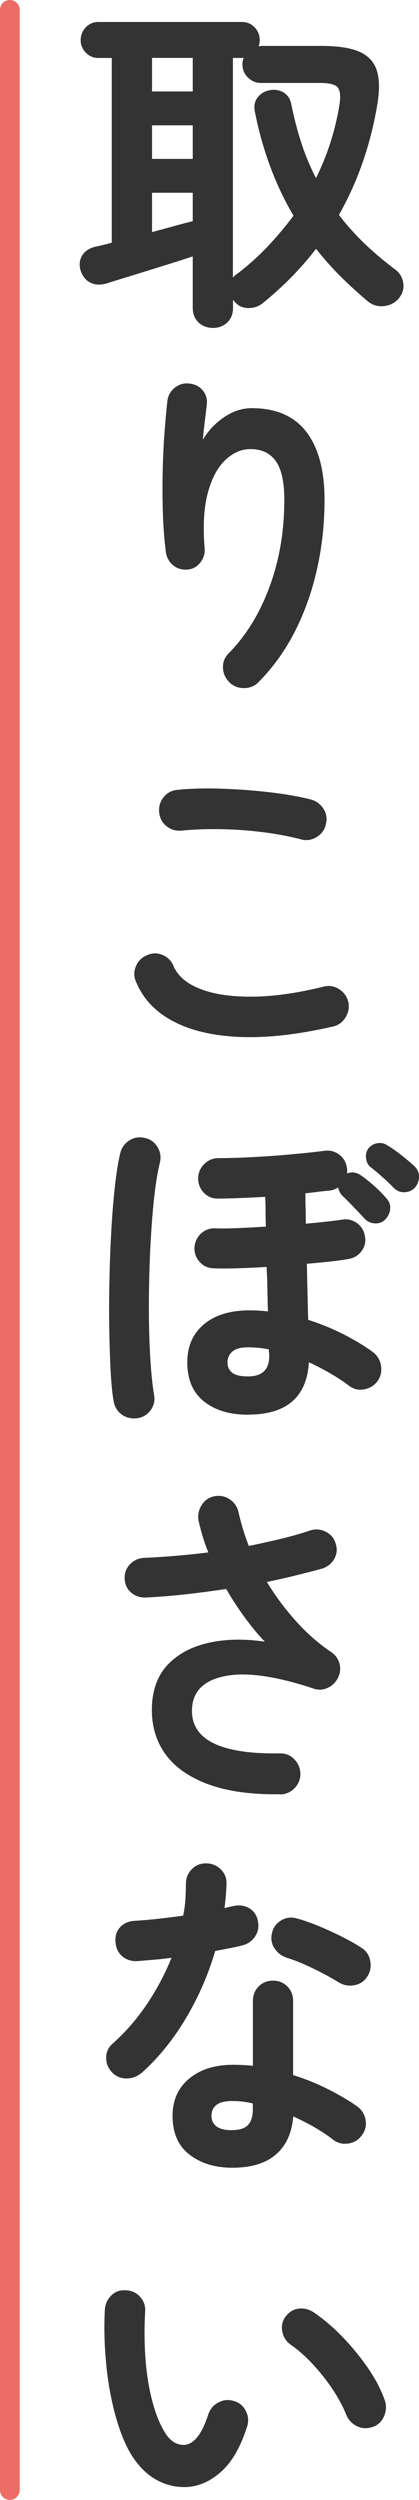
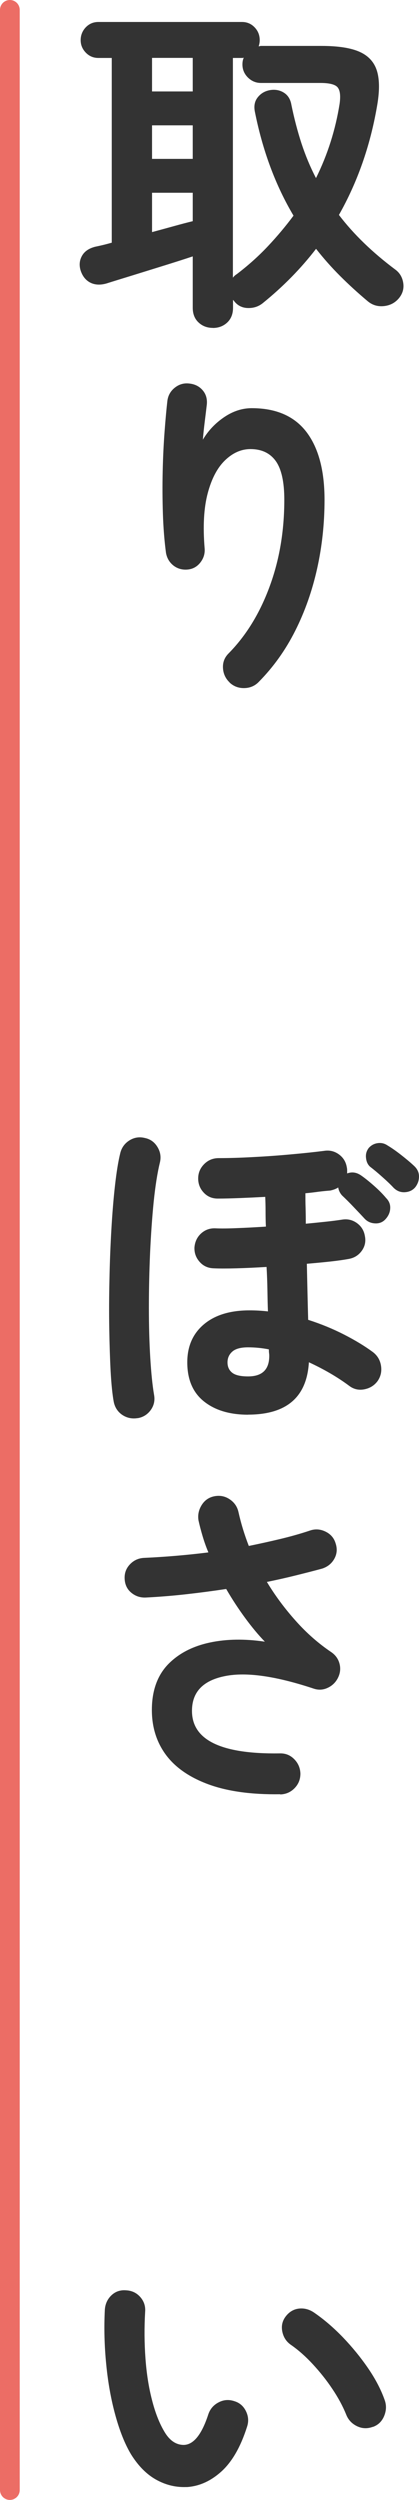
<svg xmlns="http://www.w3.org/2000/svg" id="_レイヤー_2" data-name="レイヤー 2" viewBox="0 0 63.74 379.98">
  <g id="_1_intro" data-name="1_intro">
    <line x1="1.5" y1="1.5" x2="1.5" y2="378.48" style="fill: none; stroke: #ec6d65; stroke-linecap: round; stroke-miterlimit: 10; stroke-width: 3px;" />
    <path d="M32.38,49.84c-.87,0-1.6-.28-2.18-.83-.59-.55-.88-1.3-.88-2.24v-7.8c-1.25.42-2.7.88-4.37,1.4-1.66.52-3.29,1.02-4.86,1.51-1.58.49-2.87.88-3.87,1.2-.97.28-1.8.23-2.5-.13-.69-.36-1.18-.98-1.46-1.85-.24-.8-.17-1.53.21-2.21.38-.68,1.04-1.13,1.98-1.38.35-.07.74-.16,1.17-.26.43-.1.89-.23,1.38-.36V8.81h-2.03c-.76,0-1.4-.27-1.92-.81-.52-.54-.78-1.17-.78-1.9s.26-1.41.78-1.95c.52-.54,1.16-.81,1.92-.81h21.84c.76,0,1.4.27,1.92.81.52.54.78,1.19.78,1.95,0,.31-.05.62-.16.94.07,0,.13,0,.18-.03.05-.02.11-.03.18-.03h9.2c2.53,0,4.47.3,5.82.91,1.35.61,2.23,1.59,2.63,2.94.4,1.35.39,3.17-.03,5.46-1.04,5.96-2.96,11.42-5.77,16.38,2.25,2.95,5.1,5.7,8.53,8.27.69.49,1.11,1.17,1.25,2.05.14.88-.09,1.67-.68,2.37-.59.69-1.35,1.08-2.29,1.17-.94.09-1.75-.17-2.44-.75-1.49-1.25-2.89-2.53-4.21-3.85-1.32-1.32-2.53-2.69-3.64-4.11-2.29,2.98-4.98,5.72-8.06,8.22-.66.55-1.44.81-2.34.78-.9-.03-1.61-.42-2.13-1.14l-.1-.1v1.2c0,.94-.29,1.68-.88,2.24-.59.55-1.32.83-2.18.83ZM23.13,13.9h6.19v-5.1h-6.19v5.1ZM23.13,24.15h6.19v-5.1h-6.19v5.1ZM23.13,35.28c1.14-.31,2.25-.61,3.33-.91s2.03-.55,2.86-.75v-4.32h-6.19v5.98ZM35.45,42.19c.07-.1.16-.2.26-.29.1-.09.21-.17.31-.23,1.73-1.32,3.31-2.73,4.73-4.24,1.42-1.51,2.72-3.06,3.9-4.65-2.74-4.61-4.7-9.88-5.88-15.81-.17-.87-.03-1.59.44-2.18.47-.59,1.08-.95,1.85-1.09.8-.14,1.51,0,2.13.39s1,1.01,1.14,1.85c.42,2.05.93,4,1.53,5.85.61,1.85,1.34,3.61,2.21,5.28,1.77-3.57,2.96-7.33,3.59-11.28.17-1.21.08-2.04-.29-2.5-.36-.45-1.24-.68-2.63-.68h-9.05c-.76,0-1.42-.28-1.98-.83-.55-.55-.83-1.21-.83-1.98,0-.42.07-.76.21-1.04-.07.04-.17.05-.31.05h-1.35v33.38Z" style="fill: #333;" />
    <path d="M34.93,103.73c-.62-.59-.96-1.32-1.01-2.18-.05-.87.23-1.61.86-2.24,2.63-2.67,4.71-6.03,6.21-10.09,1.51-4.06,2.26-8.48,2.26-13.26,0-2.7-.43-4.66-1.3-5.88-.87-1.21-2.15-1.82-3.85-1.82-1.39,0-2.67.56-3.85,1.69-1.18,1.13-2.06,2.8-2.65,5.02-.59,2.22-.75,5.01-.47,8.37.07.8-.15,1.52-.65,2.16-.5.64-1.15,1-1.95,1.07-.83.07-1.55-.14-2.16-.62-.61-.49-.98-1.13-1.12-1.92-.24-1.8-.4-3.79-.47-5.95-.07-2.17-.08-4.33-.03-6.5.05-2.17.15-4.18.29-6.03.14-1.85.28-3.39.42-4.6.1-.83.48-1.51,1.14-2.03.66-.52,1.4-.73,2.24-.62.87.1,1.55.47,2.05,1.09.5.62.68,1.39.55,2.29-.07.62-.17,1.42-.29,2.39-.12.97-.22,1.89-.29,2.76.8-1.35,1.87-2.49,3.22-3.41,1.35-.92,2.76-1.38,4.21-1.38,3.71,0,6.48,1.21,8.32,3.61,1.84,2.41,2.76,5.85,2.76,10.32,0,3.57-.37,7.05-1.12,10.43-.75,3.38-1.86,6.54-3.33,9.46-1.47,2.93-3.32,5.52-5.54,7.77-.59.62-1.33.94-2.21.96s-1.64-.27-2.26-.86Z" style="fill: #333;" />
-     <path d="M50.63,156.03c-5.24,1.21-9.91,1.74-14.01,1.59-4.11-.16-7.52-.94-10.24-2.37-2.72-1.42-4.62-3.43-5.69-6.03-.35-.8-.35-1.59,0-2.39.35-.8.92-1.35,1.72-1.66.8-.35,1.59-.35,2.37,0,.78.35,1.33.92,1.64,1.72.66,1.49,2.01,2.64,4.06,3.43,2.05.8,4.67,1.19,7.88,1.17,3.21-.02,6.84-.53,10.89-1.53.83-.21,1.61-.08,2.34.39.73.47,1.2,1.12,1.4,1.95.17.83.03,1.61-.42,2.34-.45.73-1.09,1.2-1.92,1.4ZM45.85,127.59c-1.87-.48-3.87-.86-6.01-1.12-2.13-.26-4.24-.41-6.32-.44-2.08-.03-4.02.04-5.82.21-.87.1-1.64-.1-2.31-.62-.68-.52-1.07-1.21-1.17-2.08-.1-.87.1-1.64.62-2.31.52-.68,1.21-1.07,2.08-1.17,2.08-.21,4.37-.27,6.86-.18,2.5.09,4.93.27,7.31.55,2.37.28,4.45.64,6.21,1.09.83.24,1.47.72,1.92,1.43.45.71.57,1.48.36,2.31-.17.83-.63,1.48-1.38,1.95-.75.47-1.53.6-2.37.39Z" style="fill: #333;" />
    <path d="M20.94,215.55c-.87.14-1.65-.03-2.34-.49-.69-.47-1.13-1.14-1.3-2-.21-1.14-.36-2.68-.47-4.6-.1-1.92-.17-4.09-.21-6.5-.04-2.41-.03-4.9.03-7.49.05-2.58.15-5.1.29-7.54.14-2.44.32-4.68.55-6.71.23-2.03.49-3.68.81-4.97.21-.83.68-1.47,1.4-1.92.73-.45,1.51-.57,2.34-.36.83.17,1.47.63,1.92,1.38s.57,1.53.36,2.37c-.38,1.56-.69,3.54-.94,5.95-.24,2.41-.42,5.01-.55,7.8-.12,2.79-.18,5.56-.18,8.32s.07,5.29.21,7.59c.14,2.31.33,4.17.57,5.59.17.87,0,1.65-.49,2.34-.5.69-1.17,1.11-2,1.25ZM37.74,215.03c-2.81,0-5.05-.68-6.73-2.03-1.68-1.35-2.52-3.33-2.52-5.93,0-2.43.84-4.35,2.52-5.77,1.68-1.42,4-2.13,6.94-2.13.94,0,1.87.05,2.81.16-.04-1.04-.06-2.13-.08-3.28-.02-1.14-.06-2.31-.13-3.48-1.6.1-3.11.17-4.55.21-1.44.04-2.61.04-3.51,0-.87-.03-1.58-.36-2.13-.99-.55-.62-.81-1.35-.78-2.18.07-.87.41-1.58,1.01-2.13.61-.55,1.33-.81,2.16-.78.87.04,1.98.03,3.33-.03,1.35-.05,2.81-.13,4.37-.23-.04-.8-.05-1.58-.05-2.34s-.02-1.49-.05-2.18c-1.28.07-2.56.13-3.82.18-1.27.05-2.4.08-3.41.08-.87,0-1.59-.31-2.16-.94-.57-.62-.84-1.37-.81-2.24.03-.83.36-1.53.96-2.11s1.33-.86,2.16-.86c1.53,0,3.28-.05,5.25-.16,1.98-.1,3.93-.24,5.85-.42,1.92-.17,3.56-.35,4.91-.52.83-.14,1.59.04,2.26.52.68.49,1.08,1.14,1.22,1.98.03.14.05.29.05.44v.49c.73-.28,1.44-.17,2.13.31.55.38,1.2.9,1.95,1.56.75.66,1.36,1.28,1.85,1.87.45.45.66.98.62,1.59-.03.61-.28,1.15-.73,1.64-.42.45-.95.66-1.59.62-.64-.03-1.17-.28-1.59-.73-.45-.49-1-1.07-1.64-1.74-.64-.68-1.24-1.27-1.79-1.79-.31-.35-.5-.75-.57-1.2-.31.21-.71.36-1.2.47-.55.04-1.15.1-1.79.18-.64.09-1.31.17-2,.23,0,.73,0,1.48.03,2.26.02.78.03,1.57.03,2.37,1.11-.1,2.14-.21,3.09-.31.95-.1,1.76-.21,2.42-.31.83-.14,1.59.04,2.26.52.68.49,1.08,1.14,1.22,1.98.17.83,0,1.59-.49,2.26-.5.68-1.17,1.08-2,1.22-.76.14-1.69.27-2.78.39-1.09.12-2.28.23-3.56.34.03,1.56.07,3.07.1,4.52s.07,2.79.1,4c1.94.62,3.76,1.37,5.46,2.24,1.7.87,3.15,1.75,4.37,2.65.69.52,1.11,1.21,1.25,2.08.14.87-.04,1.65-.52,2.34-.49.66-1.15,1.08-2,1.25-.85.17-1.62,0-2.31-.52-1.77-1.32-3.81-2.51-6.14-3.59-.31,5.3-3.4,7.96-9.26,7.96ZM37.74,209.21c2.15,0,3.22-1.04,3.22-3.12,0-.1,0-.24-.03-.42-.02-.17-.03-.36-.03-.57-1.07-.21-2.13-.31-3.17-.31-1.11,0-1.91.22-2.39.65-.49.43-.73.98-.73,1.64s.23,1.18.7,1.56,1.27.57,2.42.57ZM59.94,180.61c-.45-.49-1.02-1.04-1.72-1.66-.69-.62-1.33-1.16-1.92-1.61-.35-.31-.56-.75-.62-1.33-.07-.57.07-1.08.42-1.53.38-.42.84-.66,1.38-.73.54-.07,1.03.05,1.48.36.59.35,1.27.82,2.05,1.43.78.61,1.45,1.17,2,1.69.48.45.73.98.73,1.59s-.19,1.15-.57,1.64c-.38.45-.89.7-1.53.75-.64.05-1.21-.15-1.69-.6Z" style="fill: #333;" />
    <path d="M42.63,272.72c-4.47.07-8.19-.46-11.15-1.59-2.96-1.13-5.14-2.73-6.53-4.81s-1.99-4.52-1.82-7.33c.17-2.6,1.05-4.67,2.63-6.21,1.58-1.54,3.63-2.58,6.16-3.12,2.53-.54,5.32-.58,8.37-.13-.97-1-1.97-2.2-2.99-3.59-1.02-1.39-1.99-2.86-2.89-4.42-2.05.31-4.1.58-6.16.81s-4.08.39-6.06.49c-.87.04-1.61-.22-2.24-.75s-.95-1.24-.99-2.11c-.04-.87.24-1.6.83-2.21.59-.61,1.32-.93,2.18-.96,1.53-.07,3.11-.17,4.76-.31s3.3-.31,4.97-.52c-.35-.83-.64-1.66-.88-2.47-.24-.81-.45-1.6-.62-2.37-.14-.83.02-1.61.47-2.34.45-.73,1.09-1.18,1.92-1.35.87-.17,1.65-.02,2.37.47s1.15,1.14,1.33,1.98c.38,1.7.9,3.4,1.56,5.1,1.7-.35,3.34-.71,4.91-1.09,1.58-.38,3.04-.8,4.39-1.25.8-.28,1.59-.22,2.37.16.78.38,1.29.97,1.53,1.77.28.83.22,1.61-.18,2.34-.4.73-1.01,1.23-1.85,1.51-1.28.35-2.63.69-4.03,1.04-1.4.35-2.87.68-4.39.99,1.28,2.12,2.76,4.1,4.42,5.95,1.66,1.86,3.45,3.42,5.36,4.71.66.45,1.08,1.04,1.27,1.77.19.73.11,1.44-.23,2.13s-.87,1.21-1.56,1.53c-.69.33-1.4.37-2.13.13-5.75-1.91-10.24-2.55-13.44-1.92-3.21.62-4.9,2.24-5.07,4.84-.31,4.75,4.12,7.05,13.31,6.92.87-.03,1.6.25,2.21.86.61.61.93,1.34.96,2.21,0,.87-.29,1.6-.88,2.21-.59.61-1.32.93-2.18.96Z" style="fill: #333;" />
-     <path d="M21.51,315.09c-.66.55-1.41.83-2.26.83s-1.57-.29-2.16-.88c-.62-.62-.94-1.38-.94-2.26s.33-1.6.99-2.16c1.98-1.77,3.72-3.78,5.23-6.03,1.51-2.25,2.75-4.59,3.72-7.02-.94.14-1.85.24-2.73.31s-1.72.14-2.52.21c-.9.03-1.66-.23-2.29-.78s-.95-1.32-.99-2.29c-.04-.87.22-1.59.78-2.16.55-.57,1.32-.88,2.29-.91,1.11-.07,2.28-.17,3.51-.31,1.23-.14,2.47-.29,3.72-.47.17-.8.29-1.61.34-2.44s.08-1.63.08-2.39c0-.87.29-1.6.88-2.21.59-.61,1.32-.91,2.18-.91s1.61.3,2.24.91c.62.61.92,1.34.88,2.21-.04,1.18-.14,2.41-.31,3.69.24-.07.48-.13.7-.18.22-.05.44-.1.65-.13.87-.21,1.66-.1,2.39.31.73.42,1.18,1.08,1.35,1.98.17.87.03,1.65-.44,2.34s-1.12,1.14-1.95,1.35c-.55.14-1.19.28-1.9.42-.71.14-1.45.28-2.21.42-1.07,3.64-2.57,7.07-4.5,10.3-1.92,3.22-4.17,5.98-6.73,8.27ZM35.35,329.49c-2.63,0-4.81-.67-6.53-2-1.72-1.33-2.57-3.3-2.57-5.9,0-2.36.84-4.24,2.52-5.64,1.68-1.4,3.91-2.11,6.68-2.11,1.04,0,2.04.05,3.02.16v-9.83c0-.9.29-1.65.88-2.24s1.32-.88,2.18-.88,1.59.29,2.18.88c.59.59.88,1.33.88,2.24v11.23c1.87.59,3.65,1.31,5.33,2.16,1.68.85,3.16,1.72,4.45,2.63.69.52,1.11,1.21,1.25,2.05.14.85-.05,1.62-.57,2.31-.49.69-1.15,1.11-2,1.25-.85.14-1.62-.03-2.31-.52-.83-.66-1.78-1.29-2.83-1.9s-2.16-1.17-3.3-1.69c-.21,2.53-1.09,4.46-2.65,5.8-1.56,1.33-3.76,2-6.6,2ZM35.29,323.77c1.14,0,1.96-.26,2.44-.78.49-.52.73-1.32.73-2.39v-.88c-.56-.14-1.1-.23-1.64-.29s-1.05-.08-1.53-.08c-1.08,0-1.86.2-2.37.6-.5.4-.75.95-.75,1.64s.24,1.19.73,1.59,1.28.6,2.39.6ZM51.52,301.31c-1.11-.69-2.42-1.4-3.93-2.13-1.51-.73-2.83-1.27-3.98-1.61-.8-.28-1.42-.76-1.87-1.46-.45-.69-.57-1.46-.36-2.29.17-.83.63-1.47,1.38-1.92.75-.45,1.53-.55,2.37-.31,1.04.28,2.18.68,3.43,1.2,1.25.52,2.45,1.08,3.61,1.66,1.16.59,2.12,1.14,2.89,1.66.69.45,1.12,1.11,1.27,1.98.16.87,0,1.66-.49,2.39-.45.69-1.1,1.12-1.95,1.27-.85.16-1.64,0-2.37-.44Z" style="fill: #333;" />
    <path d="M28.38,378.02c-1.6.07-3.12-.29-4.58-1.09-1.46-.8-2.74-2.08-3.85-3.85-.94-1.56-1.73-3.54-2.39-5.93-.66-2.39-1.13-4.98-1.4-7.77-.28-2.79-.35-5.57-.21-8.35.07-.87.41-1.59,1.01-2.16.61-.57,1.34-.82,2.21-.75.87.04,1.59.37,2.16,1.01.57.64.82,1.4.75,2.26-.14,2.43-.12,4.79.05,7.1.17,2.31.5,4.4.99,6.29.48,1.89,1.09,3.46,1.82,4.71.8,1.42,1.8,2.13,3.02,2.13,1.49-.03,2.74-1.59,3.74-4.68.28-.8.8-1.4,1.56-1.79.76-.4,1.56-.46,2.39-.18.8.24,1.39.75,1.77,1.53.38.78.43,1.57.16,2.37-.97,3.05-2.27,5.31-3.9,6.79-1.63,1.47-3.4,2.26-5.3,2.37ZM56.72,368.87c-.83.31-1.64.28-2.42-.1-.78-.38-1.33-.97-1.64-1.77-.52-1.28-1.22-2.58-2.11-3.9-.88-1.32-1.87-2.56-2.96-3.74-1.09-1.18-2.21-2.17-3.35-2.96-.69-.48-1.13-1.16-1.3-2.03-.17-.87.02-1.65.57-2.34.55-.69,1.24-1.07,2.05-1.14.81-.07,1.59.16,2.31.68,1.46,1.01,2.89,2.24,4.29,3.69,1.4,1.46,2.68,3.02,3.82,4.68,1.14,1.66,1.99,3.29,2.55,4.89.28.8.24,1.6-.1,2.42-.35.82-.92,1.36-1.72,1.64Z" style="fill: #333;" />
  </g>
</svg>